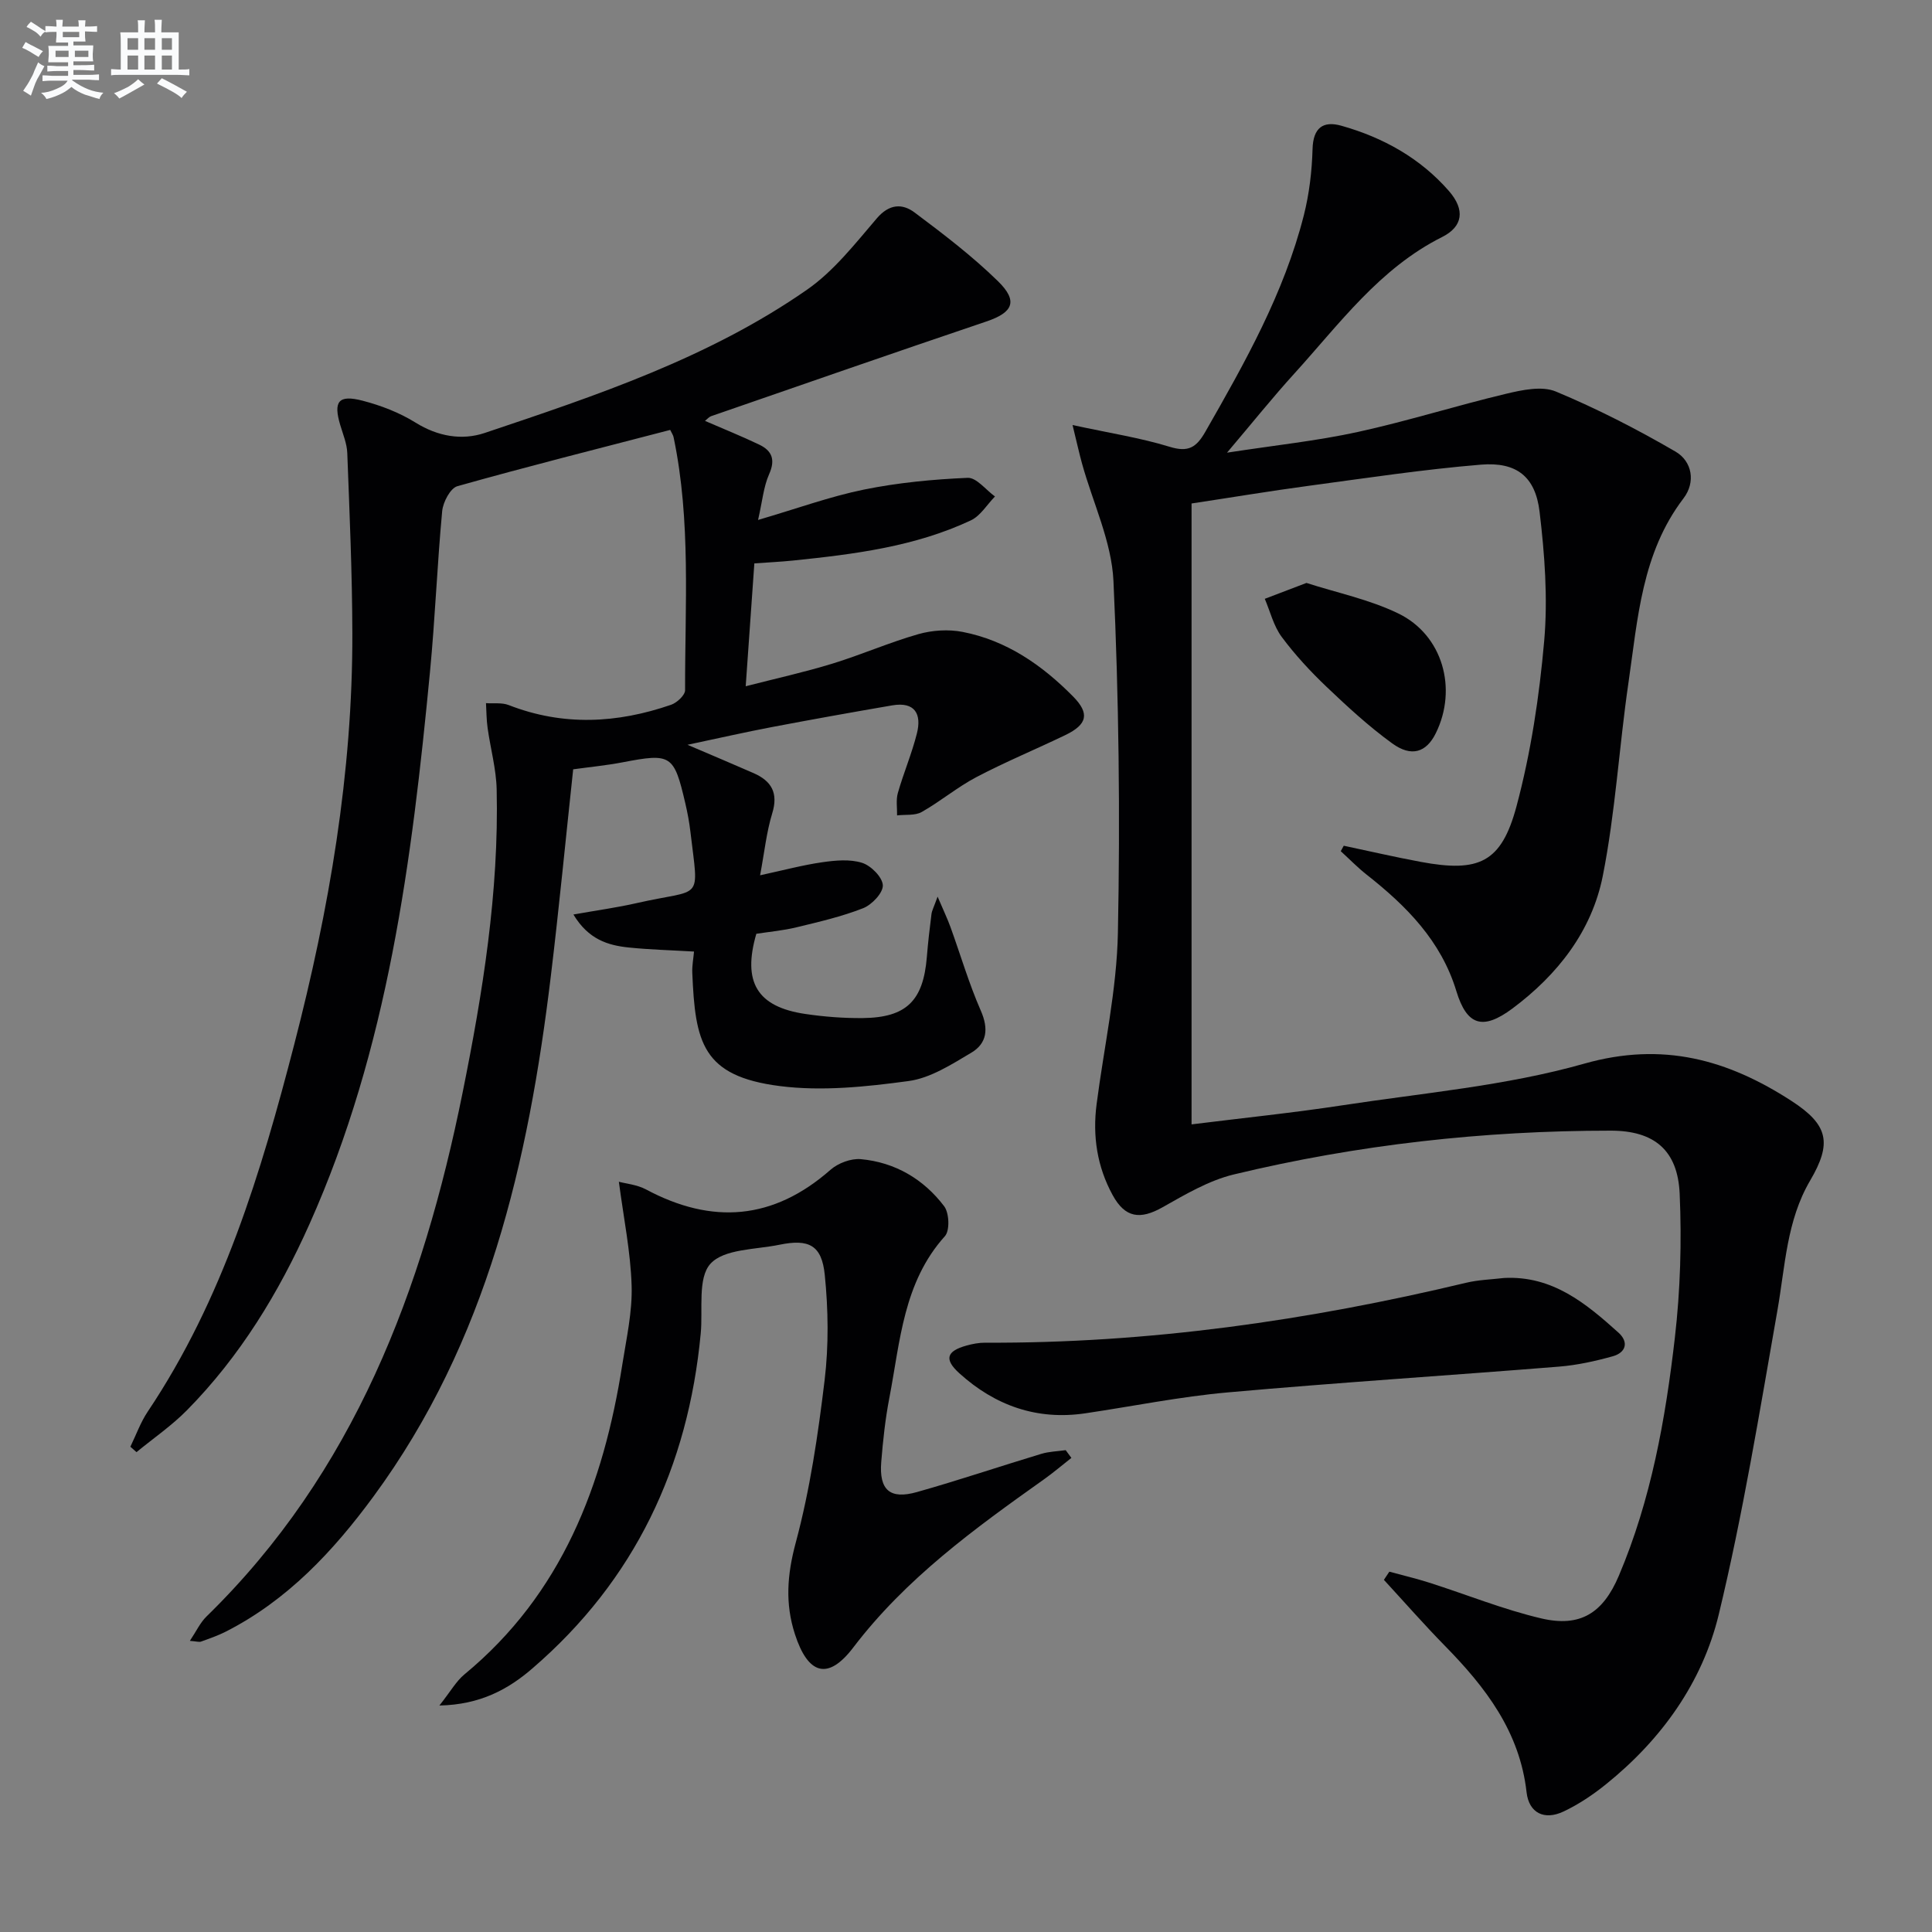
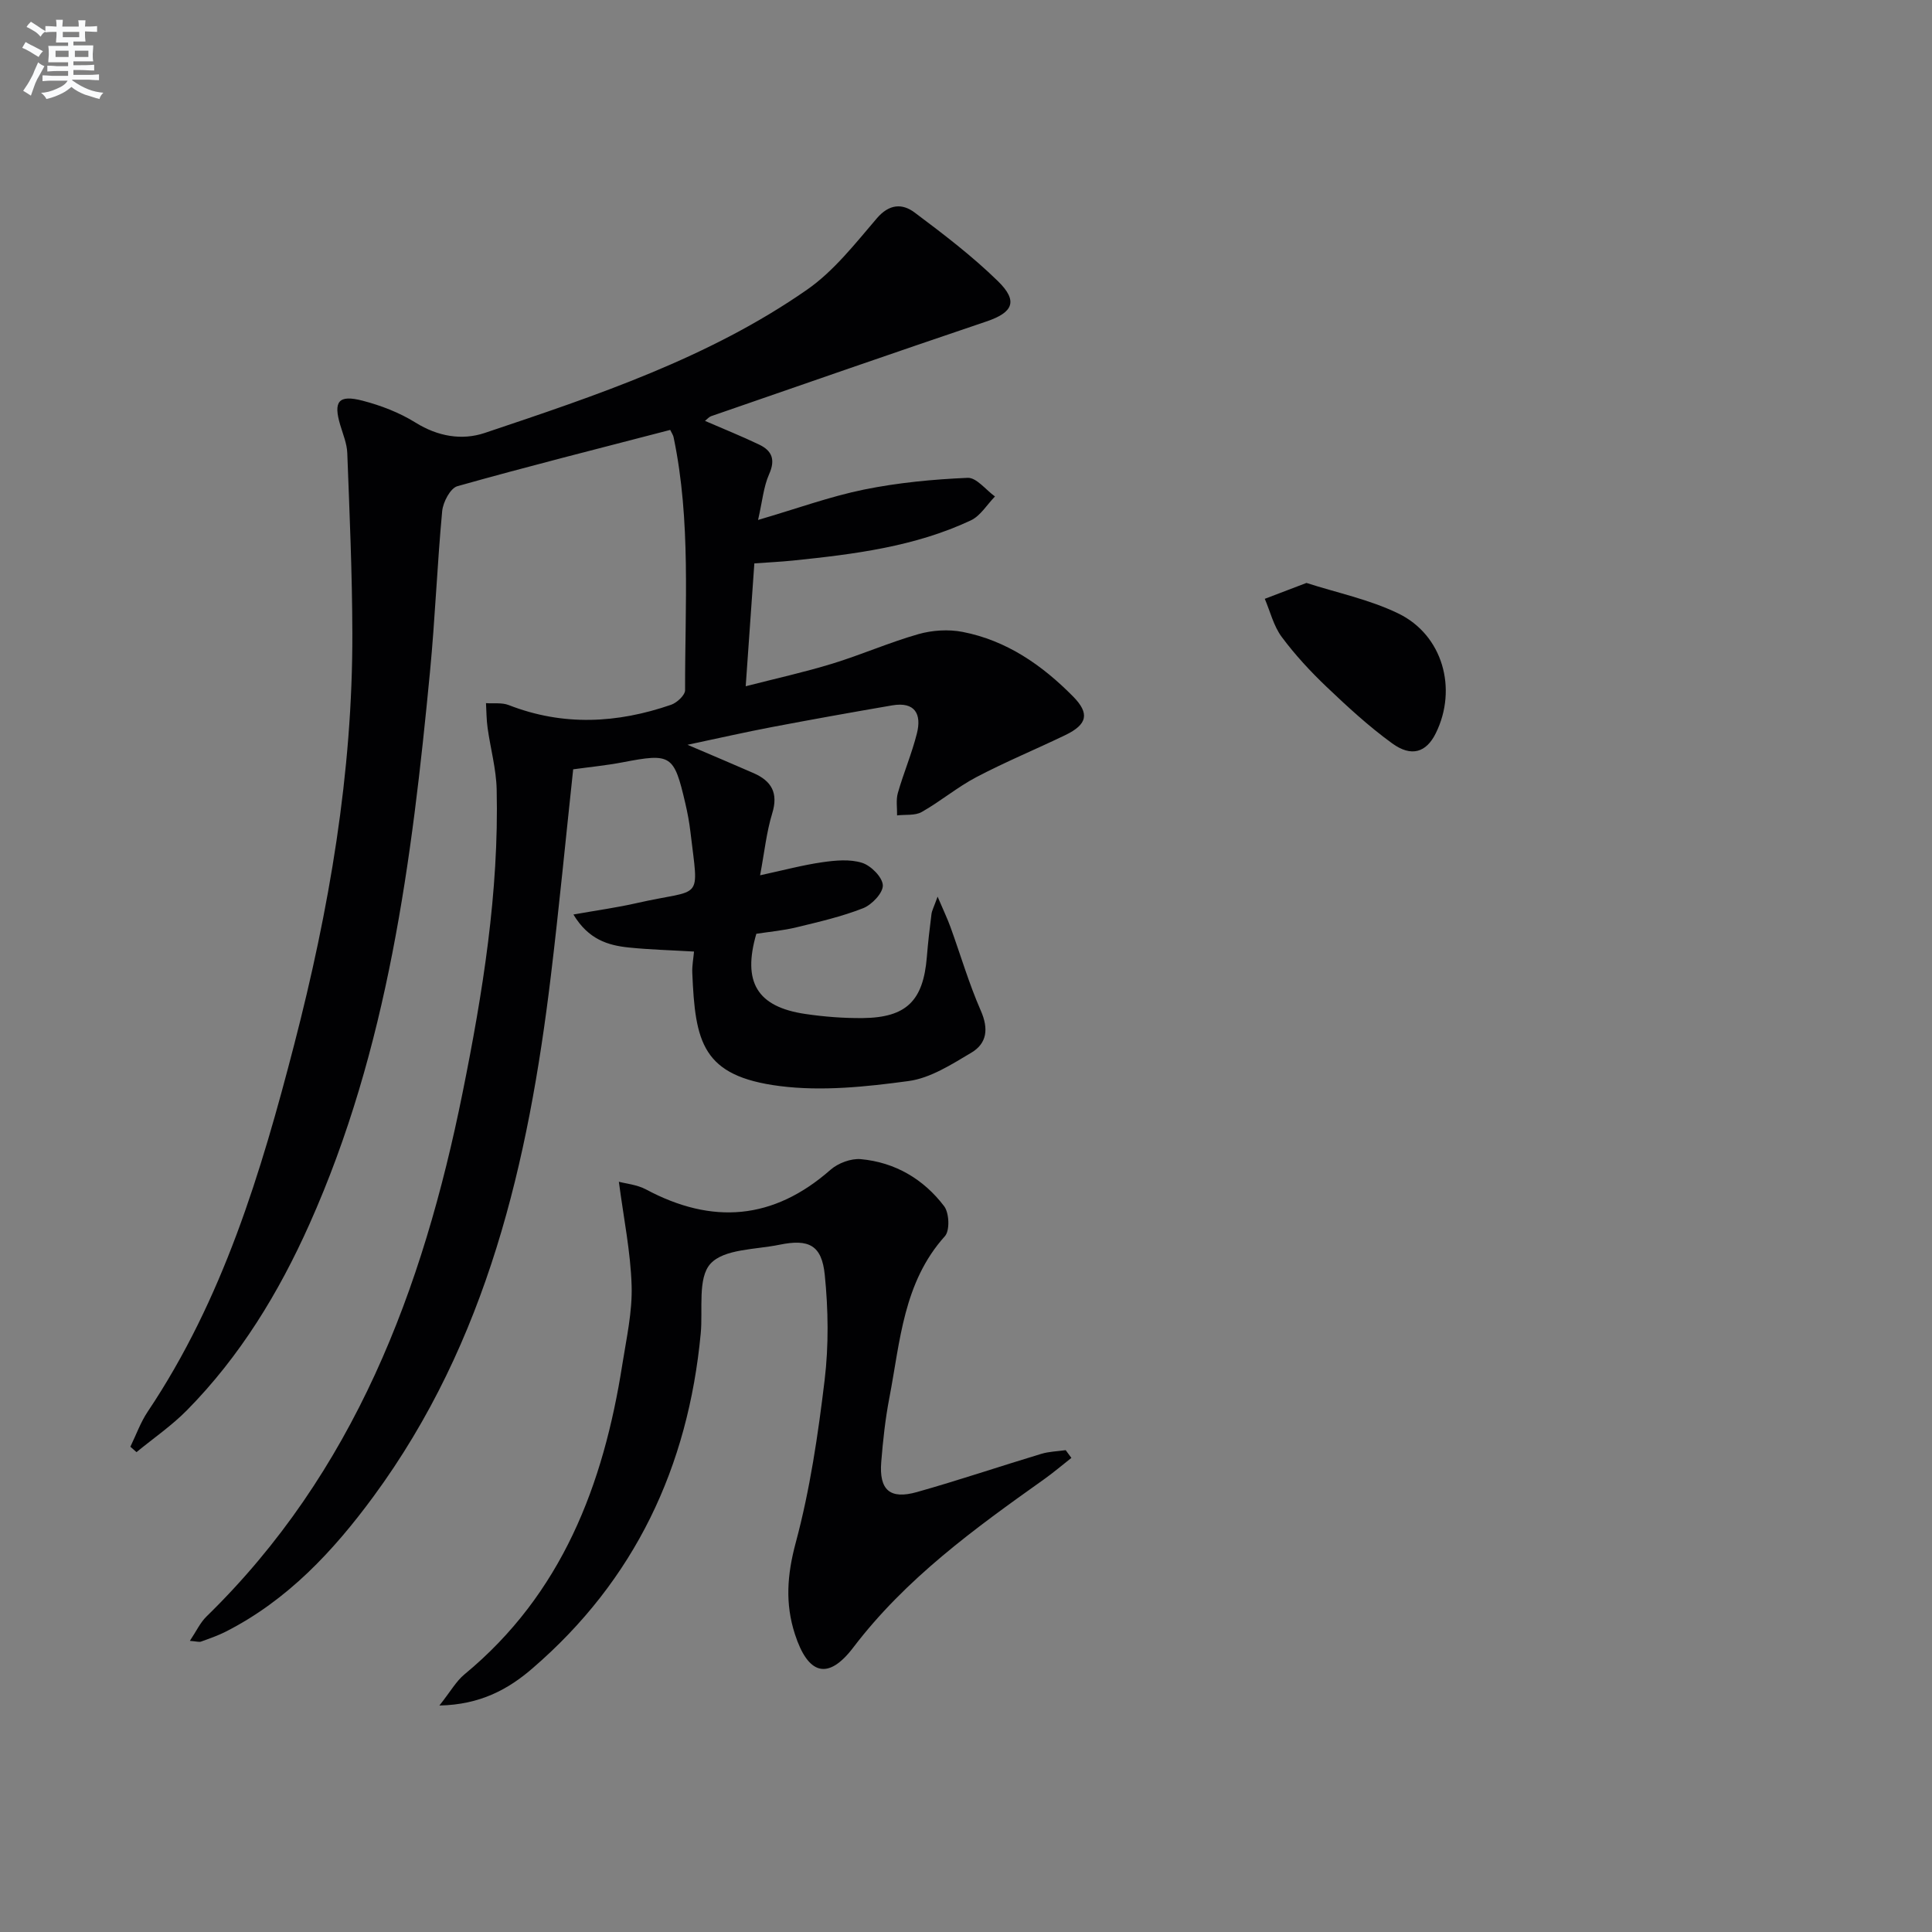
<svg xmlns="http://www.w3.org/2000/svg" enable-background="new 0 0 400 400" viewBox="0 0 400 400">
  <rect x="0" y="0" width="400" height="400" fill="#808080" stroke="none" />
  <g fill="#010103">
    <path d="m138.76 89.01c-14.91 3.88-29.54 7.56-44.06 11.65-1.46.41-2.97 3.29-3.15 5.15-1.04 11.09-1.46 22.24-2.53 33.33-3.75 39.08-8.69 77.93-24.94 114.28-6.36 14.23-14.39 27.42-25.39 38.57-3.16 3.2-6.94 5.79-10.43 8.66-.42-.37-.85-.74-1.27-1.12 1.19-2.44 2.11-5.06 3.61-7.29 15.53-23.18 23.43-49.39 30.32-76.01 7.23-27.93 12.1-56.21 12.03-85.15-.03-12.43-.58-24.86-1.05-37.28-.07-1.94-.88-3.87-1.45-5.78-1.47-4.91-.39-6.36 4.62-5.06 3.81.99 7.65 2.47 10.97 4.54 4.61 2.87 9.6 3.72 14.31 2.14 23.16-7.77 46.44-15.54 66.72-29.65 5.57-3.87 9.98-9.55 14.47-14.79 2.57-3 5.27-3.11 7.81-1.21 5.97 4.47 11.95 9.03 17.26 14.22 4.26 4.16 3.11 6.5-2.42 8.36-19.03 6.43-37.99 13.03-56.97 19.6-.42.15-.75.56-1.26.97 3.87 1.68 7.61 3.18 11.24 4.92 2.63 1.26 3.38 3.11 2.04 6.11-1.16 2.61-1.4 5.62-2.29 9.48 8.04-2.35 14.88-4.85 21.93-6.29 7.04-1.43 14.28-2.12 21.46-2.43 1.83-.08 3.77 2.5 5.66 3.86-1.65 1.68-3 4.01-5 4.95-11.61 5.45-24.17 7.01-36.76 8.31-2.62.27-5.26.39-8.06.59-.59 8.43-1.16 16.51-1.79 25.44 6.27-1.61 12.16-2.91 17.91-4.67 6.01-1.84 11.81-4.4 17.85-6.12 2.88-.82 6.22-1.03 9.15-.46 9.1 1.77 16.46 6.87 22.88 13.38 3.43 3.48 2.98 5.76-1.59 7.97-6.12 2.95-12.42 5.55-18.43 8.71-3.95 2.07-7.44 5.03-11.34 7.23-1.39.78-3.37.49-5.09.7.03-1.55-.25-3.2.16-4.64 1.18-4.14 2.89-8.14 3.94-12.31 1.02-4.02-.39-6.64-5.11-5.83-8.33 1.43-16.65 2.92-24.95 4.5-5.53 1.05-11.03 2.31-17.43 3.66 5.12 2.19 9.42 4 13.69 5.87 3.7 1.63 5.15 4.1 3.85 8.33-1.19 3.89-1.61 8.02-2.51 12.82 4.85-1.05 8.82-2.12 12.86-2.7 2.72-.39 5.74-.68 8.26.12 1.84.58 4.21 2.97 4.29 4.64.07 1.57-2.26 4.04-4.07 4.75-4.45 1.75-9.18 2.84-13.85 3.97-2.72.66-5.55.91-8.27 1.33-2.91 10.01.16 15.13 10.14 16.6 3.93.58 7.94.89 11.91.85 9.02-.1 12.51-3.58 13.25-12.61.24-2.97.58-5.94.96-8.9.09-.75.49-1.45 1.27-3.63 1.25 2.94 2.05 4.59 2.67 6.31 2.09 5.77 3.82 11.7 6.28 17.31 1.64 3.74 1.28 6.76-1.97 8.69-4.09 2.43-8.47 5.26-13 5.87-8.79 1.19-17.92 2.15-26.64 1.04-16.11-2.05-17.53-9.07-18.13-23.47-.06-1.45.23-2.92.36-4.38-4.7-.28-9.13-.39-13.52-.84-4.31-.45-8.34-1.66-11.45-6.83 4.93-.88 9.07-1.44 13.13-2.37 13.73-3.13 12.84.03 11.09-14.78-.23-1.97-.6-3.93-1.05-5.86-2.35-10.1-2.93-10.43-12.99-8.5-3.4.65-6.86.98-10.23 1.45-1.55 14.41-2.91 28.61-4.62 42.77-4.64 38.49-13.15 75.69-36.71 107.76-8.36 11.37-17.84 21.52-30.63 28.02-1.62.82-3.36 1.42-5.07 2.04-.41.15-.93-.04-2.33-.15 1.33-1.99 2.14-3.77 3.44-5.04 30.58-29.84 44.8-67.7 53.02-108.43 4.18-20.71 7.55-41.57 7.06-62.81-.1-4.26-1.29-8.49-1.88-12.75-.24-1.69-.23-3.41-.33-5.11 1.58.11 3.3-.15 4.71.4 11.25 4.39 22.46 3.79 33.63-.07 1.2-.42 2.88-1.98 2.88-3.01-.04-17.46 1.24-34.99-2.36-52.28-.07-.48-.38-.9-.72-1.61z" />
-     <path d="m278.21 175.1c5.31 1.12 10.6 2.35 15.93 3.34 12.04 2.24 16.7.2 19.84-11.52 2.98-11.14 4.72-22.74 5.73-34.24.77-8.83.1-17.9-.96-26.75-.87-7.26-4.77-10.33-12.12-9.73-11.9.98-23.75 2.78-35.59 4.37-8.05 1.08-16.06 2.42-24.34 3.67v128.55c10.67-1.33 21.03-2.39 31.31-3.96 16.72-2.56 33.8-4.02 49.98-8.61 16.3-4.62 29.74-.82 42.91 7.71 7.69 4.98 8.41 8.76 3.86 16.51-4.87 8.3-5.15 17.69-6.76 26.84-3.7 21.06-7.14 42.21-12.15 62.98-3.41 14.12-11.89 25.93-23.37 35.17-2.69 2.17-5.65 4.15-8.76 5.62-3.98 1.89-7.17.32-7.66-3.98-1.41-12.54-8.48-21.73-16.9-30.31-4.34-4.43-8.44-9.11-12.64-13.67.38-.56.76-1.13 1.13-1.69 2.76.75 5.55 1.41 8.28 2.28 7.72 2.46 15.29 5.54 23.16 7.39 8.12 1.91 12.81-1.13 16.07-8.82 6.69-15.76 9.66-32.45 11.6-49.28 1.14-9.84 1.43-19.88 1-29.78-.39-9.08-5.29-13.1-14.27-13.1-26.36 0-52.43 2.9-78.05 9.07-5.17 1.25-10.03 4.13-14.74 6.79-4.64 2.62-7.75 2.21-10.33-2.5-3.22-5.88-4.19-12.22-3.33-18.84 1.53-11.84 4.18-23.66 4.41-35.52.48-24.25.2-48.56-.92-72.79-.38-8.18-4.26-16.2-6.5-24.3-.59-2.11-1.05-4.26-1.97-8 7.7 1.67 14.03 2.64 20.09 4.5 3.87 1.19 5.53.17 7.41-3.12 8.19-14.31 16.28-28.66 20.38-44.79 1.13-4.45 1.68-9.14 1.81-13.73.12-4.42 2.19-5.89 5.96-4.83 8.63 2.43 16.33 6.7 22.27 13.51 3.4 3.9 2.91 7.37-1.4 9.53-12.97 6.5-21.24 17.97-30.6 28.27-4.45 4.89-8.59 10.07-13.94 16.38 9.99-1.54 18.62-2.44 27.05-4.28 10.34-2.26 20.46-5.47 30.76-7.92 3.32-.79 7.39-1.66 10.27-.46 8.52 3.55 16.8 7.8 24.78 12.44 3.45 2.01 4.21 6.33 1.65 9.68-8.66 11.35-9.47 24.96-11.4 38.21-1.94 13.3-2.7 26.81-5.31 39.96-2.27 11.42-9.34 20.47-18.72 27.46-6.14 4.57-9.43 3.52-11.6-3.62-3.16-10.4-10.34-17.63-18.57-24.1-1.89-1.49-3.58-3.24-5.36-4.86.2-.39.41-.76.62-1.13z" />
    <path d="m90.97 353.11c2.32-2.92 3.47-5.03 5.18-6.44 20.21-16.68 28.79-39.25 32.7-64.2.85-5.41 2.09-10.88 1.92-16.29-.21-6.99-1.65-13.95-2.64-21.51 1.44.39 3.74.59 5.62 1.59 13.71 7.33 26.36 6.34 38.2-4.07 1.57-1.38 4.24-2.38 6.27-2.2 7.09.65 13 4.13 17.26 9.75 1.05 1.39 1.2 5.04.15 6.2-8.62 9.58-9.25 21.78-11.49 33.43-.85 4.39-1.33 8.87-1.69 13.33-.46 5.79 1.8 7.8 7.41 6.21 8.62-2.43 17.12-5.31 25.71-7.9 1.62-.49 3.37-.53 5.07-.77.39.53.79 1.07 1.18 1.6-1.88 1.48-3.71 3.04-5.66 4.43-14.39 10.22-28.61 20.52-39.51 34.84-5.25 6.89-9.37 5.57-12.07-2.77-2.06-6.35-1.61-12.33.17-18.95 2.95-10.97 4.62-22.35 5.98-33.66.86-7.17.76-14.58.03-21.78-.62-6.16-3.29-7.49-9.38-6.24-4.95 1.02-11.48.84-14.29 3.94-2.69 2.97-1.54 9.46-2.01 14.41-2.6 27.63-13.63 51.08-34.81 69.33-5 4.34-10.83 7.55-19.3 7.72z" />
-     <path d="m311.42 264.59c9.98-.51 16.93 5.25 23.66 11.31 2.17 1.95 1.58 4.13-1.17 4.9-3.65 1.02-7.42 1.85-11.19 2.15-22.83 1.84-45.69 3.29-68.5 5.33-9.89.88-19.67 2.87-29.51 4.33-10.04 1.49-18.71-1.61-26.09-8.29-3.2-2.9-2.64-4.58 1.46-5.73 1.26-.35 2.6-.61 3.91-.6 33.73.16 66.83-4.58 99.57-12.41 2.54-.61 5.23-.68 7.86-.99z" />
-     <path d="m270.49 120.69c6.28 2.03 13 3.41 18.99 6.31 9.24 4.46 12.33 15.62 7.78 24.82-1.95 3.94-5.01 5-9.02 2.09-4.82-3.49-9.24-7.57-13.56-11.68-3.36-3.2-6.56-6.65-9.32-10.37-1.67-2.25-2.37-5.23-3.5-7.88 2.61-1 5.22-1.99 8.63-3.29z" />
+     <path d="m270.49 120.69c6.28 2.03 13 3.41 18.99 6.31 9.24 4.46 12.33 15.62 7.78 24.82-1.95 3.94-5.01 5-9.02 2.09-4.82-3.49-9.24-7.57-13.56-11.68-3.36-3.2-6.56-6.65-9.32-10.37-1.67-2.25-2.37-5.23-3.5-7.88 2.61-1 5.22-1.99 8.63-3.29" />
  </g>
  <path d="m6.8 9.5c.6.3 1.3.7 2.1 1.1-.4.4-.7.8-.9 1.2-.7-.4-1.3-.8-1.8-1.1s-1.1-.6-1.6-.8c.2-.4.5-.8.7-1.2.4.2.8.5 1.5.8zm.9 6.9c-.3.6-.5 1.1-.7 1.7s-.4 1.1-.6 1.7c-.6-.4-1.1-.7-1.6-1 .7-1 1.2-1.8 1.5-2.4.3-.5.6-1.1.8-1.7.3-.6.5-1.2.8-1.8.3.3.8.6 1.3.8-.7 1.3-1.2 2.2-1.5 2.7zm.1-11c.4.3 1 .7 1.7 1.1-.5.2-.8.6-1.1 1.1-.5-.6-1-1-1.4-1.2s-.9-.6-1.5-.8c.2-.4.5-.7.9-1.1.5.3.9.6 1.4.9zm10.5 13.1c1 .4 2 .6 3.1.7-.4.4-.7.8-.8 1.3-.9-.2-1.9-.6-3-.9-1-.4-2-.9-2.8-1.6-.5.4-1.1.9-1.9 1.3s-1.9.9-3.3 1.2c-.1-.3-.5-.8-1.1-1.3 1 0 2.1-.3 3.2-.8 1.2-.5 1.9-1 2.3-1.7h-3.2c-.4 0-1 0-2 .1v-1.2c1 0 1.7.1 2 .1h3.3v-1h-2.3c-.2 0-.9 0-2 .1v-1.2c1.2 0 1.9.1 2 .1h2.3v-.8h-4.1c0-.7.1-1.2.1-1.6 0-.5 0-1.1-.1-1.8h4.1v-.7h-2.5c0-.6.1-1.1.1-1.6v-.6h-.5c-.4 0-1 0-1.8.1v-1.3c1.2 0 1.9.1 2.1.1h.2c0-.3 0-.8-.1-1.4h1.4c0 .6-.1 1-.1 1.4h3.4c0-.4 0-.8-.1-1.3h1.5c0 .4-.1.9-.1 1.3.7 0 1.5 0 2.5-.1v1.2c-1 0-1.8-.1-2.5-.1v.6c0 .3 0 .8.1 1.5h-2.5v.8h4.1c0 .8-.1 1.3-.1 1.8s0 1 .1 1.5h-4.1v.8h1.4c.8 0 1.8 0 2.9-.1v1.2c-1 0-1.9-.1-2.8-.1h-1.5v1h3.2c.3 0 1 0 2.1-.1v1.2c-1.1 0-1.8-.1-2.1-.1h-3.4l-.1.1c1.4 1 2.4 1.5 3.4 1.9zm-4.1-6.7v-1.3h-2.7v1.3zm2.2-4.1v-1.1h-3.4v1.1zm1.9 4.1v-1.3h-2.8v1.3z" fill="#fafbfc" />
-   <path d="m37 6.7v2.3 5.4c1 0 1.8 0 2.2-.1v1.3c-.6 0-1.5-.1-2.5-.1h-11.9c-.7 0-1.3 0-1.8.1v-1.3c.5 0 1.1.1 2 .1v-5.2c0-1 0-1.8-.1-2.5h3.7c0-1.3 0-2.1-.1-2.5h1.5c0 .4-.1 1.3-.1 2.5h2.2c0-1.2 0-2.1-.1-2.6h1.5c0 .4-.1 1.3-.1 2.6zm-12.3 13.7c-.3-.4-.7-.8-1.1-1.1 1.1-.4 2.1-.9 2.9-1.3.8-.5 1.5-1 2.1-1.6.4.4.9.8 1.3 1.1-2.5 1.4-4.2 2.4-5.2 2.9zm3.9-10.1v-2.4h-2.2v2.4zm0 4.1v-2.9h-2.2v2.9zm3.5-4.1v-2.4h-2.2v2.4zm0 4.1v-2.9h-2.2v2.9zm.4 2.9 1-1.1c.6.3 1.4.7 2.5 1.3s2 1.1 2.7 1.5c-.4.4-.8.8-1.1 1.3-.8-.8-2.5-1.7-5.1-3zm3.1-7v-2.4h-2.1v2.4zm0 4.1v-2.9h-2.1v2.9z" fill="#fafbfc" />
</svg>